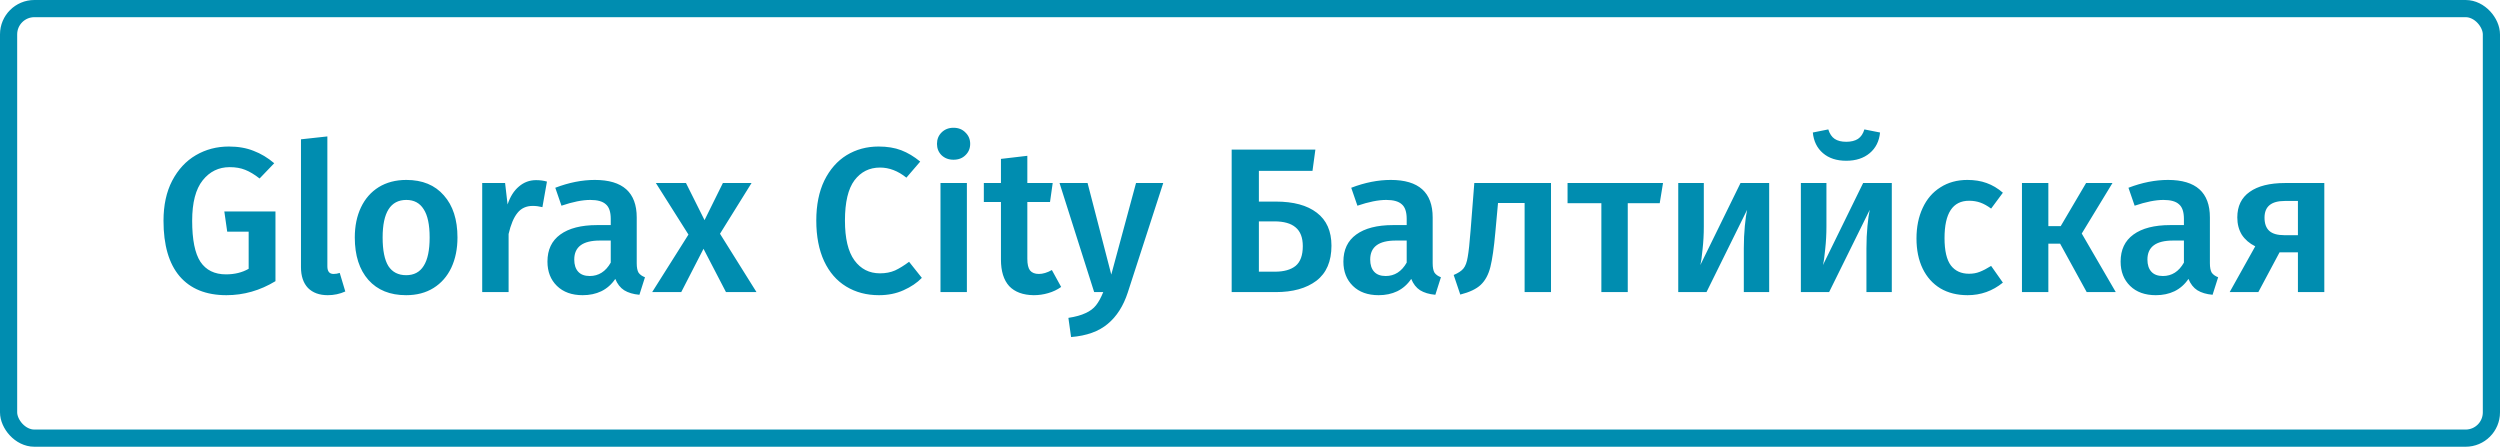
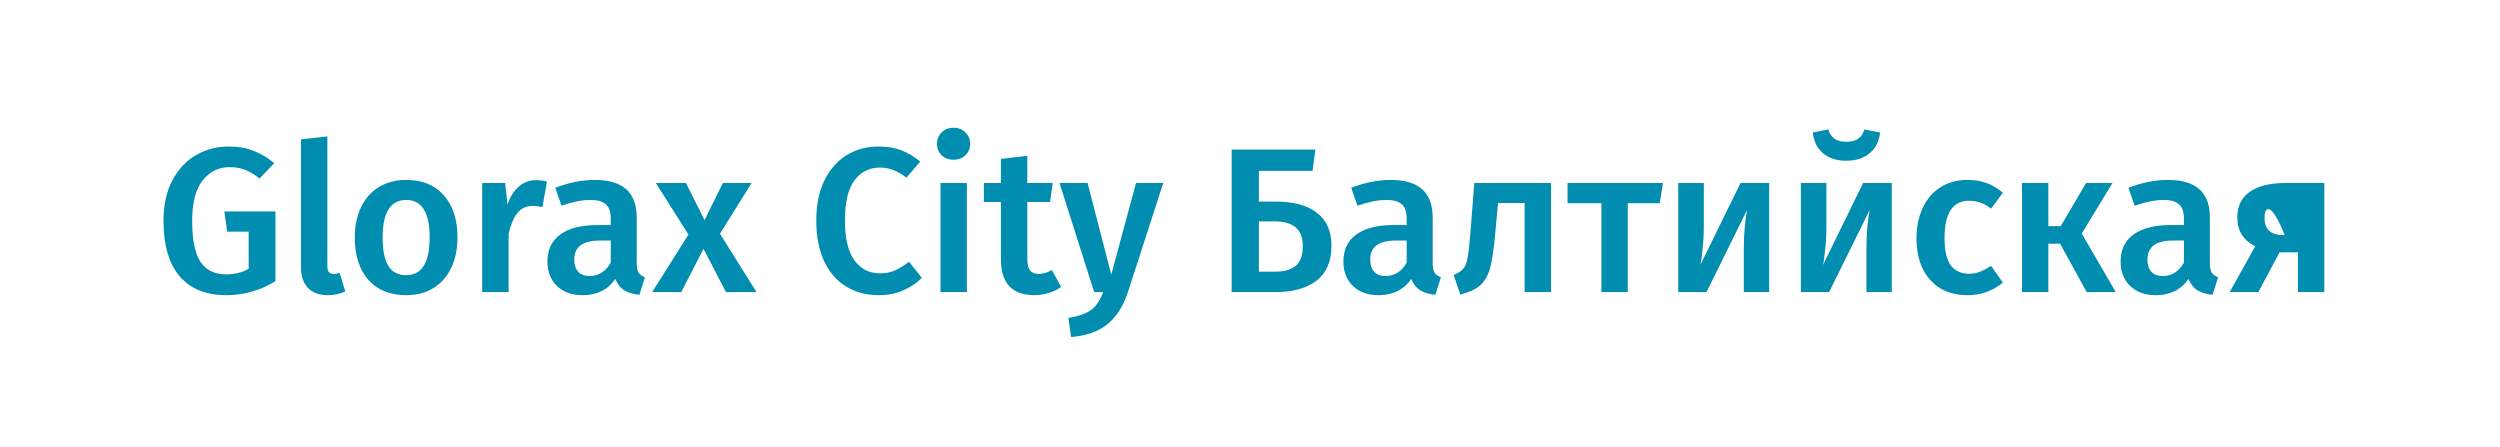
<svg xmlns="http://www.w3.org/2000/svg" width="291" height="52" viewBox="0 0 291 52" fill="none">
-   <path d="M26.64 17.056C27.728 17.056 28.688 17.224 29.52 17.56C30.368 17.88 31.168 18.36 31.92 19L30.216 20.776C29.624 20.312 29.064 19.976 28.536 19.768C28.024 19.56 27.424 19.456 26.736 19.456C25.456 19.456 24.408 19.968 23.592 20.992C22.776 22.016 22.368 23.584 22.368 25.696C22.368 27.904 22.688 29.496 23.328 30.472C23.984 31.448 24.976 31.936 26.304 31.936C27.312 31.936 28.192 31.72 28.944 31.288V26.968H26.448L26.112 24.616H32.064V32.728C30.272 33.816 28.368 34.36 26.352 34.36C23.984 34.36 22.168 33.624 20.904 32.152C19.656 30.68 19.032 28.528 19.032 25.696C19.032 23.888 19.368 22.336 20.04 21.04C20.728 19.728 21.648 18.736 22.8 18.064C23.952 17.392 25.232 17.056 26.64 17.056ZM38.153 34.36C37.177 34.36 36.409 34.08 35.849 33.52C35.305 32.944 35.033 32.136 35.033 31.096V16.216L38.105 15.88V31C38.105 31.592 38.345 31.888 38.825 31.888C39.065 31.888 39.305 31.848 39.545 31.768L40.193 33.928C39.553 34.216 38.873 34.36 38.153 34.36ZM47.298 20.944C49.17 20.944 50.626 21.544 51.666 22.744C52.722 23.928 53.25 25.56 53.25 27.64C53.25 28.968 53.01 30.144 52.53 31.168C52.05 32.176 51.362 32.96 50.466 33.52C49.57 34.08 48.506 34.36 47.274 34.36C45.402 34.36 43.938 33.768 42.882 32.584C41.826 31.384 41.298 29.736 41.298 27.64C41.298 26.312 41.538 25.144 42.018 24.136C42.498 23.128 43.186 22.344 44.082 21.784C44.994 21.224 46.066 20.944 47.298 20.944ZM47.298 23.272C45.458 23.272 44.538 24.728 44.538 27.64C44.538 29.144 44.762 30.256 45.21 30.976C45.674 31.68 46.362 32.032 47.274 32.032C48.186 32.032 48.866 31.672 49.314 30.952C49.778 30.232 50.01 29.128 50.01 27.64C50.01 26.152 49.778 25.056 49.314 24.352C48.866 23.632 48.194 23.272 47.298 23.272ZM62.393 20.968C62.857 20.968 63.281 21.024 63.665 21.136L63.137 24.112C62.753 24.016 62.377 23.968 62.009 23.968C61.257 23.968 60.665 24.24 60.233 24.784C59.801 25.312 59.457 26.128 59.201 27.232V34H56.129V21.304H58.793L59.081 23.8C59.385 22.888 59.825 22.192 60.401 21.712C60.977 21.216 61.641 20.968 62.393 20.968ZM74.115 30.64C74.115 31.136 74.187 31.504 74.331 31.744C74.491 31.968 74.739 32.144 75.075 32.272L74.427 34.312C73.707 34.248 73.115 34.072 72.651 33.784C72.203 33.496 71.859 33.056 71.619 32.464C71.187 33.104 70.643 33.584 69.987 33.904C69.347 34.208 68.627 34.36 67.827 34.36C66.563 34.36 65.563 34 64.827 33.28C64.091 32.56 63.723 31.616 63.723 30.448C63.723 29.072 64.219 28.024 65.211 27.304C66.219 26.568 67.651 26.2 69.507 26.2H71.091V25.48C71.091 24.664 70.899 24.096 70.515 23.776C70.147 23.44 69.547 23.272 68.715 23.272C67.787 23.272 66.667 23.496 65.355 23.944L64.635 21.856C66.219 21.248 67.755 20.944 69.243 20.944C72.491 20.944 74.115 22.4 74.115 25.312V30.64ZM68.643 32.128C69.683 32.128 70.499 31.608 71.091 30.568V28H69.819C67.835 28 66.843 28.736 66.843 30.208C66.843 30.816 66.995 31.288 67.299 31.624C67.603 31.96 68.051 32.128 68.643 32.128ZM83.808 27.208L88.056 34H84.504L81.888 28.96L79.296 34H75.912L80.136 27.304L76.344 21.304H79.848L82.008 25.624L84.144 21.304H87.48L83.808 27.208ZM102.264 17.056C103.272 17.056 104.152 17.2 104.904 17.488C105.656 17.776 106.392 18.216 107.112 18.808L105.504 20.68C104.528 19.896 103.504 19.504 102.432 19.504C101.2 19.504 100.208 20 99.456 20.992C98.72 21.984 98.352 23.544 98.352 25.672C98.352 27.752 98.72 29.296 99.456 30.304C100.192 31.312 101.184 31.816 102.432 31.816C103.088 31.816 103.672 31.704 104.184 31.48C104.696 31.24 105.24 30.904 105.816 30.472L107.304 32.344C106.744 32.92 106.032 33.4 105.168 33.784C104.32 34.168 103.368 34.36 102.312 34.36C100.872 34.36 99.6 34.024 98.496 33.352C97.392 32.68 96.536 31.696 95.928 30.4C95.32 29.088 95.016 27.512 95.016 25.672C95.016 23.864 95.328 22.312 95.952 21.016C96.592 19.72 97.456 18.736 98.544 18.064C99.648 17.392 100.888 17.056 102.264 17.056ZM112.545 21.304V34H109.473V21.304H112.545ZM110.985 14.872C111.561 14.872 112.025 15.056 112.377 15.424C112.745 15.776 112.929 16.216 112.929 16.744C112.929 17.272 112.745 17.712 112.377 18.064C112.025 18.416 111.561 18.592 110.985 18.592C110.425 18.592 109.961 18.416 109.593 18.064C109.241 17.712 109.065 17.272 109.065 16.744C109.065 16.216 109.241 15.776 109.593 15.424C109.961 15.056 110.425 14.872 110.985 14.872ZM123.518 33.4C123.07 33.72 122.566 33.96 122.006 34.12C121.462 34.28 120.902 34.36 120.326 34.36C119.078 34.344 118.126 33.992 117.47 33.304C116.83 32.6 116.51 31.568 116.51 30.208V23.512H114.518V21.304H116.51V18.496L119.582 18.136V21.304H122.534L122.222 23.512H119.582V30.136C119.582 30.76 119.686 31.208 119.894 31.48C120.118 31.752 120.462 31.888 120.926 31.888C121.39 31.888 121.894 31.736 122.438 31.432L123.518 33.4ZM131.273 34.048C130.761 35.616 129.985 36.832 128.945 37.696C127.905 38.576 126.481 39.088 124.673 39.232L124.361 37C125.193 36.872 125.857 36.688 126.353 36.448C126.865 36.224 127.273 35.92 127.577 35.536C127.881 35.152 128.161 34.64 128.417 34H127.361L123.329 21.304H126.593L129.353 31.96L132.233 21.304H135.401L131.273 34.048ZM148.502 23.464C150.566 23.464 152.158 23.896 153.278 24.76C154.414 25.624 154.982 26.904 154.982 28.6C154.982 30.424 154.398 31.784 153.23 32.68C152.062 33.56 150.486 34 148.502 34H143.366V17.416H153.11L152.774 19.888H146.534V23.464H148.502ZM148.406 31.624C149.446 31.624 150.246 31.4 150.806 30.952C151.366 30.488 151.646 29.72 151.646 28.648C151.646 27.656 151.366 26.928 150.806 26.464C150.262 26 149.438 25.768 148.334 25.768H146.534V31.624H148.406ZM166.763 30.64C166.763 31.136 166.835 31.504 166.979 31.744C167.139 31.968 167.387 32.144 167.723 32.272L167.075 34.312C166.355 34.248 165.763 34.072 165.299 33.784C164.851 33.496 164.507 33.056 164.267 32.464C163.835 33.104 163.291 33.584 162.635 33.904C161.995 34.208 161.275 34.36 160.475 34.36C159.211 34.36 158.211 34 157.475 33.28C156.739 32.56 156.371 31.616 156.371 30.448C156.371 29.072 156.867 28.024 157.859 27.304C158.867 26.568 160.299 26.2 162.155 26.2H163.739V25.48C163.739 24.664 163.547 24.096 163.163 23.776C162.795 23.44 162.195 23.272 161.363 23.272C160.435 23.272 159.315 23.496 158.003 23.944L157.283 21.856C158.867 21.248 160.403 20.944 161.891 20.944C165.139 20.944 166.763 22.4 166.763 25.312V30.64ZM161.291 32.128C162.331 32.128 163.147 31.608 163.739 30.568V28H162.467C160.483 28 159.491 28.736 159.491 30.208C159.491 30.816 159.643 31.288 159.947 31.624C160.251 31.96 160.699 32.128 161.291 32.128ZM180.537 21.304V34H177.465V23.632H174.369L174.057 27.04C173.897 28.832 173.705 30.176 173.481 31.072C173.257 31.968 172.881 32.664 172.353 33.16C171.841 33.64 171.049 34.016 169.977 34.288L169.209 32.008C169.737 31.784 170.113 31.536 170.337 31.264C170.577 30.976 170.745 30.528 170.841 29.92C170.953 29.312 171.065 28.28 171.177 26.824L171.609 21.304H180.537ZM193.575 21.304L193.191 23.656H189.471V34H186.399V23.656H182.463V21.304H193.575ZM205.932 34H202.98V28.912C202.98 27.984 203.02 27.112 203.1 26.296C203.18 25.464 203.268 24.84 203.364 24.424L198.636 34H195.348V21.304H198.324V26.392C198.324 27.272 198.276 28.144 198.18 29.008C198.1 29.872 198.012 30.488 197.916 30.856L202.596 21.304H205.932V34ZM220.205 34H217.253V28.912C217.253 27.984 217.293 27.112 217.373 26.296C217.453 25.464 217.541 24.84 217.637 24.424L212.909 34H209.621V21.304H212.597V26.392C212.597 27.272 212.549 28.144 212.453 29.008C212.373 29.872 212.285 30.488 212.189 30.856L216.869 21.304H220.205V34ZM214.901 18.712C213.781 18.712 212.877 18.416 212.189 17.824C211.501 17.232 211.109 16.432 211.013 15.424L212.813 15.064C212.973 15.576 213.221 15.944 213.557 16.168C213.893 16.392 214.341 16.504 214.901 16.504C215.461 16.504 215.917 16.392 216.269 16.168C216.621 15.928 216.869 15.56 217.013 15.064L218.837 15.424C218.741 16.432 218.341 17.232 217.637 17.824C216.933 18.416 216.021 18.712 214.901 18.712ZM229.007 20.944C229.839 20.944 230.583 21.064 231.239 21.304C231.911 21.544 232.543 21.92 233.135 22.432L231.767 24.28C231.335 23.96 230.919 23.728 230.519 23.584C230.119 23.44 229.679 23.368 229.199 23.368C227.295 23.368 226.343 24.816 226.343 27.712C226.343 29.184 226.591 30.248 227.087 30.904C227.583 31.544 228.287 31.864 229.199 31.864C229.647 31.864 230.055 31.792 230.423 31.648C230.807 31.504 231.255 31.272 231.767 30.952L233.135 32.896C231.935 33.872 230.567 34.36 229.031 34.36C227.815 34.36 226.759 34.096 225.863 33.568C224.967 33.024 224.279 32.256 223.799 31.264C223.319 30.272 223.079 29.104 223.079 27.76C223.079 26.416 223.319 25.232 223.799 24.208C224.279 23.168 224.967 22.368 225.863 21.808C226.759 21.232 227.807 20.944 229.007 20.944ZM245.892 21.304L242.316 27.184L246.276 34H242.892L239.796 28.36H238.428V34H235.356V21.304H238.428V26.32H239.868L242.82 21.304H245.892ZM257.232 30.64C257.232 31.136 257.304 31.504 257.448 31.744C257.608 31.968 257.856 32.144 258.192 32.272L257.544 34.312C256.824 34.248 256.232 34.072 255.768 33.784C255.32 33.496 254.976 33.056 254.736 32.464C254.304 33.104 253.76 33.584 253.104 33.904C252.464 34.208 251.744 34.36 250.944 34.36C249.68 34.36 248.68 34 247.944 33.28C247.208 32.56 246.84 31.616 246.84 30.448C246.84 29.072 247.336 28.024 248.328 27.304C249.336 26.568 250.768 26.2 252.624 26.2H254.208V25.48C254.208 24.664 254.016 24.096 253.632 23.776C253.264 23.44 252.664 23.272 251.832 23.272C250.904 23.272 249.784 23.496 248.472 23.944L247.752 21.856C249.336 21.248 250.872 20.944 252.36 20.944C255.608 20.944 257.232 22.4 257.232 25.312V30.64ZM251.76 32.128C252.8 32.128 253.616 31.608 254.208 30.568V28H252.936C250.952 28 249.96 28.736 249.96 30.208C249.96 30.816 250.112 31.288 250.416 31.624C250.72 31.96 251.168 32.128 251.76 32.128ZM270.55 21.304V34H267.478V29.368H265.342L262.87 34H259.534L262.51 28.672C261.838 28.336 261.318 27.888 260.95 27.328C260.598 26.752 260.422 26.08 260.422 25.312C260.422 24 260.902 23.008 261.862 22.336C262.822 21.648 264.198 21.304 265.99 21.304H270.55ZM267.478 27.376V23.392H265.942C264.374 23.392 263.59 24.04 263.59 25.336C263.59 26.024 263.774 26.536 264.142 26.872C264.51 27.208 265.094 27.376 265.894 27.376H267.478Z" fill="#008DB0" />
-   <rect x="1" y="1" width="289" height="50" rx="3" stroke="#008DB0" stroke-width="2" />
+   <path d="M26.64 17.056C27.728 17.056 28.688 17.224 29.52 17.56C30.368 17.88 31.168 18.36 31.92 19L30.216 20.776C29.624 20.312 29.064 19.976 28.536 19.768C28.024 19.56 27.424 19.456 26.736 19.456C25.456 19.456 24.408 19.968 23.592 20.992C22.776 22.016 22.368 23.584 22.368 25.696C22.368 27.904 22.688 29.496 23.328 30.472C23.984 31.448 24.976 31.936 26.304 31.936C27.312 31.936 28.192 31.72 28.944 31.288V26.968H26.448L26.112 24.616H32.064V32.728C30.272 33.816 28.368 34.36 26.352 34.36C23.984 34.36 22.168 33.624 20.904 32.152C19.656 30.68 19.032 28.528 19.032 25.696C19.032 23.888 19.368 22.336 20.04 21.04C20.728 19.728 21.648 18.736 22.8 18.064C23.952 17.392 25.232 17.056 26.64 17.056ZM38.153 34.36C37.177 34.36 36.409 34.08 35.849 33.52C35.305 32.944 35.033 32.136 35.033 31.096V16.216L38.105 15.88V31C38.105 31.592 38.345 31.888 38.825 31.888C39.065 31.888 39.305 31.848 39.545 31.768L40.193 33.928C39.553 34.216 38.873 34.36 38.153 34.36ZM47.298 20.944C49.17 20.944 50.626 21.544 51.666 22.744C52.722 23.928 53.25 25.56 53.25 27.64C53.25 28.968 53.01 30.144 52.53 31.168C52.05 32.176 51.362 32.96 50.466 33.52C49.57 34.08 48.506 34.36 47.274 34.36C45.402 34.36 43.938 33.768 42.882 32.584C41.826 31.384 41.298 29.736 41.298 27.64C41.298 26.312 41.538 25.144 42.018 24.136C42.498 23.128 43.186 22.344 44.082 21.784C44.994 21.224 46.066 20.944 47.298 20.944ZM47.298 23.272C45.458 23.272 44.538 24.728 44.538 27.64C44.538 29.144 44.762 30.256 45.21 30.976C45.674 31.68 46.362 32.032 47.274 32.032C48.186 32.032 48.866 31.672 49.314 30.952C49.778 30.232 50.01 29.128 50.01 27.64C50.01 26.152 49.778 25.056 49.314 24.352C48.866 23.632 48.194 23.272 47.298 23.272ZM62.393 20.968C62.857 20.968 63.281 21.024 63.665 21.136L63.137 24.112C62.753 24.016 62.377 23.968 62.009 23.968C61.257 23.968 60.665 24.24 60.233 24.784C59.801 25.312 59.457 26.128 59.201 27.232V34H56.129V21.304H58.793L59.081 23.8C59.385 22.888 59.825 22.192 60.401 21.712C60.977 21.216 61.641 20.968 62.393 20.968ZM74.115 30.64C74.115 31.136 74.187 31.504 74.331 31.744C74.491 31.968 74.739 32.144 75.075 32.272L74.427 34.312C73.707 34.248 73.115 34.072 72.651 33.784C72.203 33.496 71.859 33.056 71.619 32.464C71.187 33.104 70.643 33.584 69.987 33.904C69.347 34.208 68.627 34.36 67.827 34.36C66.563 34.36 65.563 34 64.827 33.28C64.091 32.56 63.723 31.616 63.723 30.448C63.723 29.072 64.219 28.024 65.211 27.304C66.219 26.568 67.651 26.2 69.507 26.2H71.091V25.48C71.091 24.664 70.899 24.096 70.515 23.776C70.147 23.44 69.547 23.272 68.715 23.272C67.787 23.272 66.667 23.496 65.355 23.944L64.635 21.856C66.219 21.248 67.755 20.944 69.243 20.944C72.491 20.944 74.115 22.4 74.115 25.312V30.64ZM68.643 32.128C69.683 32.128 70.499 31.608 71.091 30.568V28H69.819C67.835 28 66.843 28.736 66.843 30.208C66.843 30.816 66.995 31.288 67.299 31.624C67.603 31.96 68.051 32.128 68.643 32.128ZM83.808 27.208L88.056 34H84.504L81.888 28.96L79.296 34H75.912L80.136 27.304L76.344 21.304H79.848L82.008 25.624L84.144 21.304H87.48L83.808 27.208ZM102.264 17.056C103.272 17.056 104.152 17.2 104.904 17.488C105.656 17.776 106.392 18.216 107.112 18.808L105.504 20.68C104.528 19.896 103.504 19.504 102.432 19.504C101.2 19.504 100.208 20 99.456 20.992C98.72 21.984 98.352 23.544 98.352 25.672C98.352 27.752 98.72 29.296 99.456 30.304C100.192 31.312 101.184 31.816 102.432 31.816C103.088 31.816 103.672 31.704 104.184 31.48C104.696 31.24 105.24 30.904 105.816 30.472L107.304 32.344C106.744 32.92 106.032 33.4 105.168 33.784C104.32 34.168 103.368 34.36 102.312 34.36C100.872 34.36 99.6 34.024 98.496 33.352C97.392 32.68 96.536 31.696 95.928 30.4C95.32 29.088 95.016 27.512 95.016 25.672C95.016 23.864 95.328 22.312 95.952 21.016C96.592 19.72 97.456 18.736 98.544 18.064C99.648 17.392 100.888 17.056 102.264 17.056ZM112.545 21.304V34H109.473V21.304H112.545ZM110.985 14.872C111.561 14.872 112.025 15.056 112.377 15.424C112.745 15.776 112.929 16.216 112.929 16.744C112.929 17.272 112.745 17.712 112.377 18.064C112.025 18.416 111.561 18.592 110.985 18.592C110.425 18.592 109.961 18.416 109.593 18.064C109.241 17.712 109.065 17.272 109.065 16.744C109.065 16.216 109.241 15.776 109.593 15.424C109.961 15.056 110.425 14.872 110.985 14.872ZM123.518 33.4C123.07 33.72 122.566 33.96 122.006 34.12C121.462 34.28 120.902 34.36 120.326 34.36C119.078 34.344 118.126 33.992 117.47 33.304C116.83 32.6 116.51 31.568 116.51 30.208V23.512H114.518V21.304H116.51V18.496L119.582 18.136V21.304H122.534L122.222 23.512H119.582V30.136C119.582 30.76 119.686 31.208 119.894 31.48C120.118 31.752 120.462 31.888 120.926 31.888C121.39 31.888 121.894 31.736 122.438 31.432L123.518 33.4ZM131.273 34.048C130.761 35.616 129.985 36.832 128.945 37.696C127.905 38.576 126.481 39.088 124.673 39.232L124.361 37C125.193 36.872 125.857 36.688 126.353 36.448C126.865 36.224 127.273 35.92 127.577 35.536C127.881 35.152 128.161 34.64 128.417 34H127.361L123.329 21.304H126.593L129.353 31.96L132.233 21.304H135.401L131.273 34.048ZM148.502 23.464C150.566 23.464 152.158 23.896 153.278 24.76C154.414 25.624 154.982 26.904 154.982 28.6C154.982 30.424 154.398 31.784 153.23 32.68C152.062 33.56 150.486 34 148.502 34H143.366V17.416H153.11L152.774 19.888H146.534V23.464H148.502ZM148.406 31.624C149.446 31.624 150.246 31.4 150.806 30.952C151.366 30.488 151.646 29.72 151.646 28.648C151.646 27.656 151.366 26.928 150.806 26.464C150.262 26 149.438 25.768 148.334 25.768H146.534V31.624H148.406ZM166.763 30.64C166.763 31.136 166.835 31.504 166.979 31.744C167.139 31.968 167.387 32.144 167.723 32.272L167.075 34.312C166.355 34.248 165.763 34.072 165.299 33.784C164.851 33.496 164.507 33.056 164.267 32.464C163.835 33.104 163.291 33.584 162.635 33.904C161.995 34.208 161.275 34.36 160.475 34.36C159.211 34.36 158.211 34 157.475 33.28C156.739 32.56 156.371 31.616 156.371 30.448C156.371 29.072 156.867 28.024 157.859 27.304C158.867 26.568 160.299 26.2 162.155 26.2H163.739V25.48C163.739 24.664 163.547 24.096 163.163 23.776C162.795 23.44 162.195 23.272 161.363 23.272C160.435 23.272 159.315 23.496 158.003 23.944L157.283 21.856C158.867 21.248 160.403 20.944 161.891 20.944C165.139 20.944 166.763 22.4 166.763 25.312V30.64ZM161.291 32.128C162.331 32.128 163.147 31.608 163.739 30.568V28H162.467C160.483 28 159.491 28.736 159.491 30.208C159.491 30.816 159.643 31.288 159.947 31.624C160.251 31.96 160.699 32.128 161.291 32.128ZM180.537 21.304V34H177.465V23.632H174.369L174.057 27.04C173.897 28.832 173.705 30.176 173.481 31.072C173.257 31.968 172.881 32.664 172.353 33.16C171.841 33.64 171.049 34.016 169.977 34.288L169.209 32.008C169.737 31.784 170.113 31.536 170.337 31.264C170.577 30.976 170.745 30.528 170.841 29.92C170.953 29.312 171.065 28.28 171.177 26.824L171.609 21.304H180.537ZM193.575 21.304L193.191 23.656H189.471V34H186.399V23.656H182.463V21.304H193.575ZM205.932 34H202.98V28.912C202.98 27.984 203.02 27.112 203.1 26.296C203.18 25.464 203.268 24.84 203.364 24.424L198.636 34H195.348V21.304H198.324V26.392C198.324 27.272 198.276 28.144 198.18 29.008C198.1 29.872 198.012 30.488 197.916 30.856L202.596 21.304H205.932V34ZM220.205 34H217.253V28.912C217.253 27.984 217.293 27.112 217.373 26.296C217.453 25.464 217.541 24.84 217.637 24.424L212.909 34H209.621V21.304H212.597V26.392C212.597 27.272 212.549 28.144 212.453 29.008C212.373 29.872 212.285 30.488 212.189 30.856L216.869 21.304H220.205V34ZM214.901 18.712C213.781 18.712 212.877 18.416 212.189 17.824C211.501 17.232 211.109 16.432 211.013 15.424L212.813 15.064C212.973 15.576 213.221 15.944 213.557 16.168C213.893 16.392 214.341 16.504 214.901 16.504C215.461 16.504 215.917 16.392 216.269 16.168C216.621 15.928 216.869 15.56 217.013 15.064L218.837 15.424C218.741 16.432 218.341 17.232 217.637 17.824C216.933 18.416 216.021 18.712 214.901 18.712ZM229.007 20.944C229.839 20.944 230.583 21.064 231.239 21.304C231.911 21.544 232.543 21.92 233.135 22.432L231.767 24.28C231.335 23.96 230.919 23.728 230.519 23.584C230.119 23.44 229.679 23.368 229.199 23.368C227.295 23.368 226.343 24.816 226.343 27.712C226.343 29.184 226.591 30.248 227.087 30.904C227.583 31.544 228.287 31.864 229.199 31.864C229.647 31.864 230.055 31.792 230.423 31.648C230.807 31.504 231.255 31.272 231.767 30.952L233.135 32.896C231.935 33.872 230.567 34.36 229.031 34.36C227.815 34.36 226.759 34.096 225.863 33.568C224.967 33.024 224.279 32.256 223.799 31.264C223.319 30.272 223.079 29.104 223.079 27.76C223.079 26.416 223.319 25.232 223.799 24.208C224.279 23.168 224.967 22.368 225.863 21.808C226.759 21.232 227.807 20.944 229.007 20.944ZM245.892 21.304L242.316 27.184L246.276 34H242.892L239.796 28.36H238.428V34H235.356V21.304H238.428V26.32H239.868L242.82 21.304H245.892ZM257.232 30.64C257.232 31.136 257.304 31.504 257.448 31.744C257.608 31.968 257.856 32.144 258.192 32.272L257.544 34.312C256.824 34.248 256.232 34.072 255.768 33.784C255.32 33.496 254.976 33.056 254.736 32.464C254.304 33.104 253.76 33.584 253.104 33.904C252.464 34.208 251.744 34.36 250.944 34.36C249.68 34.36 248.68 34 247.944 33.28C247.208 32.56 246.84 31.616 246.84 30.448C246.84 29.072 247.336 28.024 248.328 27.304C249.336 26.568 250.768 26.2 252.624 26.2H254.208V25.48C254.208 24.664 254.016 24.096 253.632 23.776C253.264 23.44 252.664 23.272 251.832 23.272C250.904 23.272 249.784 23.496 248.472 23.944L247.752 21.856C249.336 21.248 250.872 20.944 252.36 20.944C255.608 20.944 257.232 22.4 257.232 25.312V30.64ZM251.76 32.128C252.8 32.128 253.616 31.608 254.208 30.568V28H252.936C250.952 28 249.96 28.736 249.96 30.208C249.96 30.816 250.112 31.288 250.416 31.624C250.72 31.96 251.168 32.128 251.76 32.128ZM270.55 21.304V34H267.478V29.368H265.342L262.87 34H259.534L262.51 28.672C261.838 28.336 261.318 27.888 260.95 27.328C260.598 26.752 260.422 26.08 260.422 25.312C260.422 24 260.902 23.008 261.862 22.336C262.822 21.648 264.198 21.304 265.99 21.304H270.55ZM267.478 27.376H265.942C264.374 23.392 263.59 24.04 263.59 25.336C263.59 26.024 263.774 26.536 264.142 26.872C264.51 27.208 265.094 27.376 265.894 27.376H267.478Z" fill="#008DB0" />
</svg>